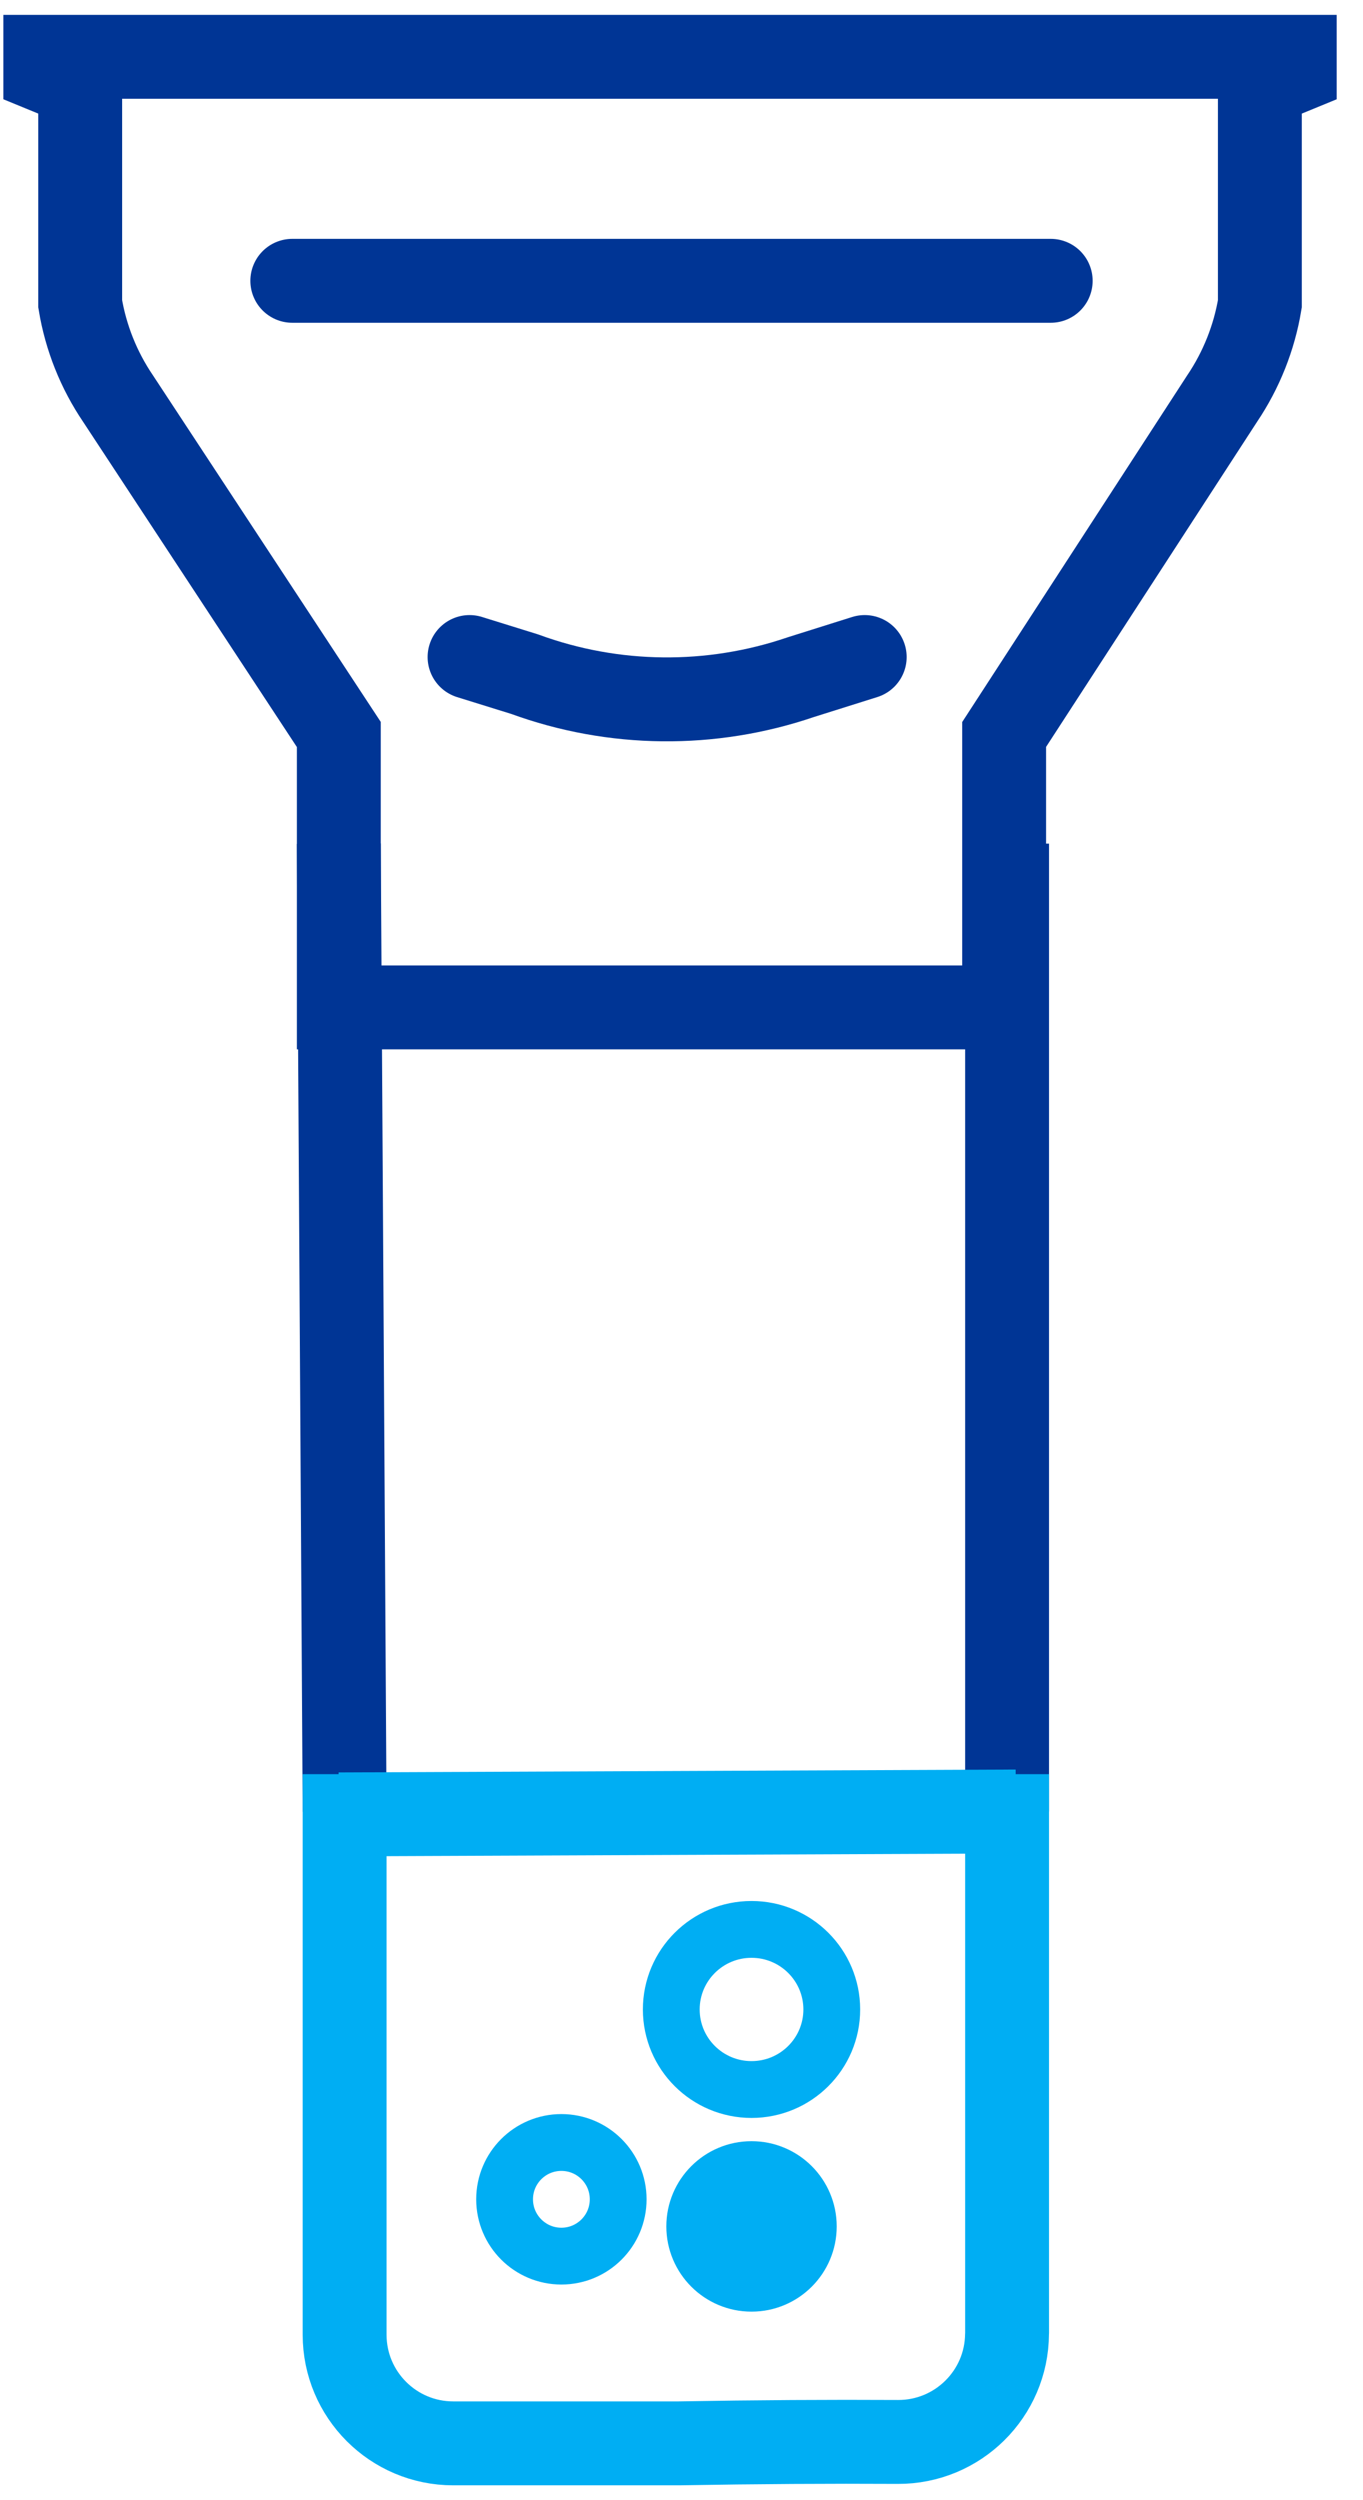
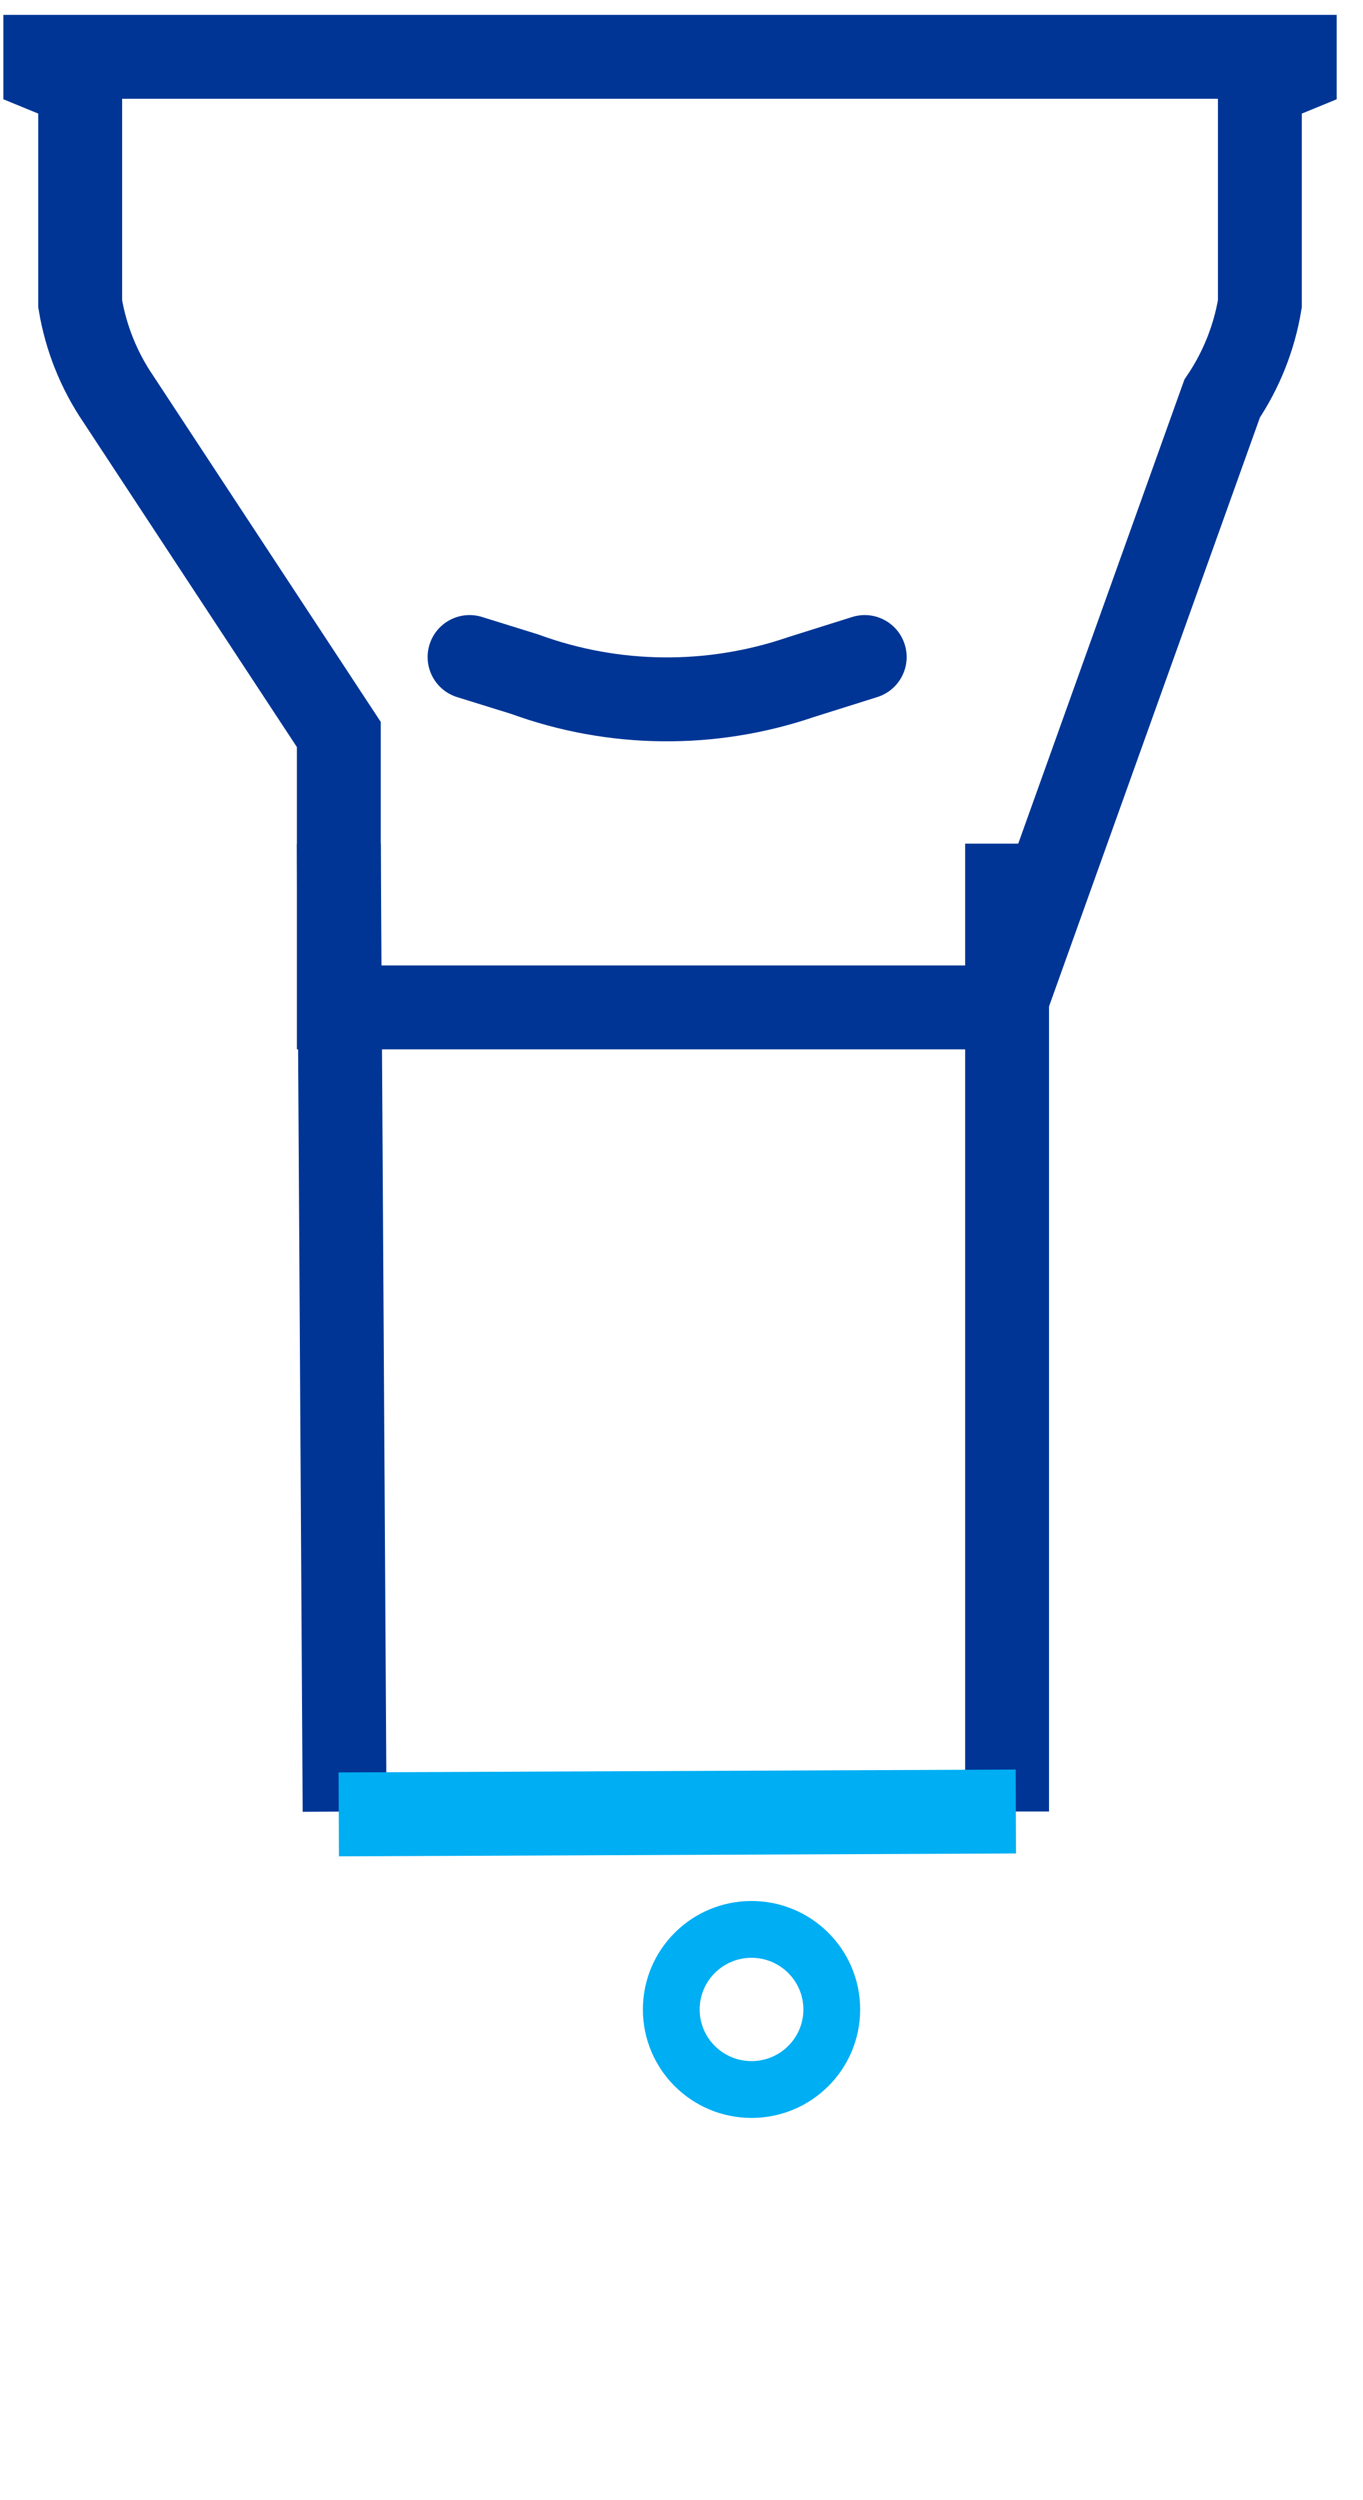
<svg xmlns="http://www.w3.org/2000/svg" width="24px" height="44px" viewBox="0 0 24 44" version="1.1">
  <title>Group 15</title>
  <g id="Pages" stroke="none" stroke-width="1" fill="none" fill-rule="evenodd">
    <g id="Order-Now_Provider" transform="translate(-1113, -2263)">
      <g id="Group-4-Copy-4" transform="translate(218, 1786)">
        <g id="Group-6-Copy" transform="translate(529.798, 461)">
          <g id="Group-15" transform="translate(366, 17)">
-             <path d="M5.168,16.729 L16.883,16.729 L16.883,11.926 L20.722,6.014 C21.061,5.511 21.287,4.942 21.386,4.347 L21.386,0.504 L22,0.252 L22,0 L0,0 L0,0.252 L0.614,0.504 L0.614,4.347 C0.713,4.942 0.939,5.511 1.28,6.014 L5.168,11.926 L5.168,16.729 Z" id="Stroke-1" stroke="#003595" stroke-width="1.477" />
+             <path d="M5.168,16.729 L16.883,16.729 L20.722,6.014 C21.061,5.511 21.287,4.942 21.386,4.347 L21.386,0.504 L22,0.252 L22,0 L0,0 L0,0.252 L0.614,0.504 L0.614,4.347 C0.713,4.942 0.939,5.511 1.28,6.014 L5.168,11.926 L5.168,16.729 Z" id="Stroke-1" stroke="#003595" stroke-width="1.477" />
            <ellipse id="Oval" stroke="#00AEF3" cx="12.435" cy="34.364" rx="1.413" ry="1.409" />
-             <ellipse id="Oval-Copy-3" stroke="#00AEF3" cx="9.087" cy="37.705" rx="1" ry="1" />
-             <ellipse id="Oval-Copy-4" stroke="#00AEF3" fill="#00AEF3" cx="12.435" cy="38.182" rx="1" ry="1" />
-             <line x1="4.349" y1="3.942" x2="17.703" y2="3.942" id="Stroke-3" stroke="#003595" stroke-width="1.477" stroke-linecap="round" stroke-linejoin="round" />
            <path d="M7.47,10.563 L8.442,10.865 C10.007,11.438 11.726,11.455 13.303,10.917 L14.428,10.563" id="Stroke-5" stroke="#003595" stroke-width="1.477" stroke-linecap="round" stroke-linejoin="round" />
            <line x1="16.935" y1="30.88" x2="16.935" y2="13.847" id="Stroke-7" stroke="#003595" stroke-width="1.477" />
            <line x1="5.168" y1="13.848" x2="5.27" y2="30.881" id="Stroke-9" stroke="#003595" stroke-width="1.477" />
-             <path d="M5.27,30.223 L5.27,40.087 C5.27,41.144 6.127,42 7.183,42 L11.154,42 L11.154,42 C12.527,41.976 13.813,41.968 15.011,41.975 C16.067,41.98 16.929,41.129 16.934,40.072 C16.934,40.068 16.935,40.063 16.935,40.059 L16.935,30.223 L16.935,30.223" id="Stroke-11" stroke="#00AEF3" stroke-width="1.477" />
            <line x1="17.089" y1="30.88" x2="5.167" y2="30.931" id="Stroke-13" stroke="#00AEF3" stroke-width="1.477" />
          </g>
        </g>
      </g>
    </g>
  </g>
</svg>